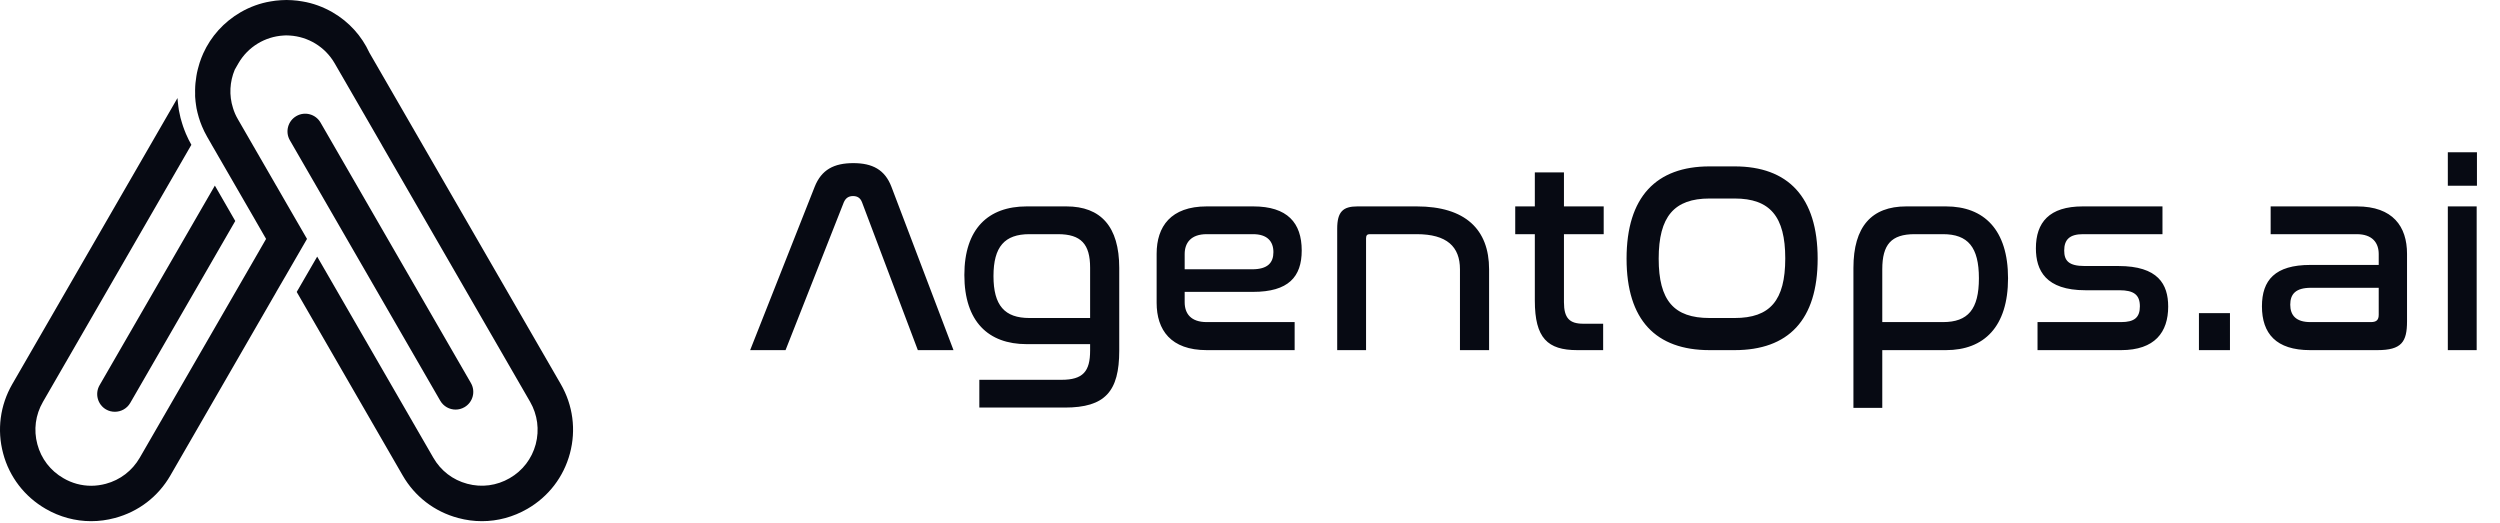
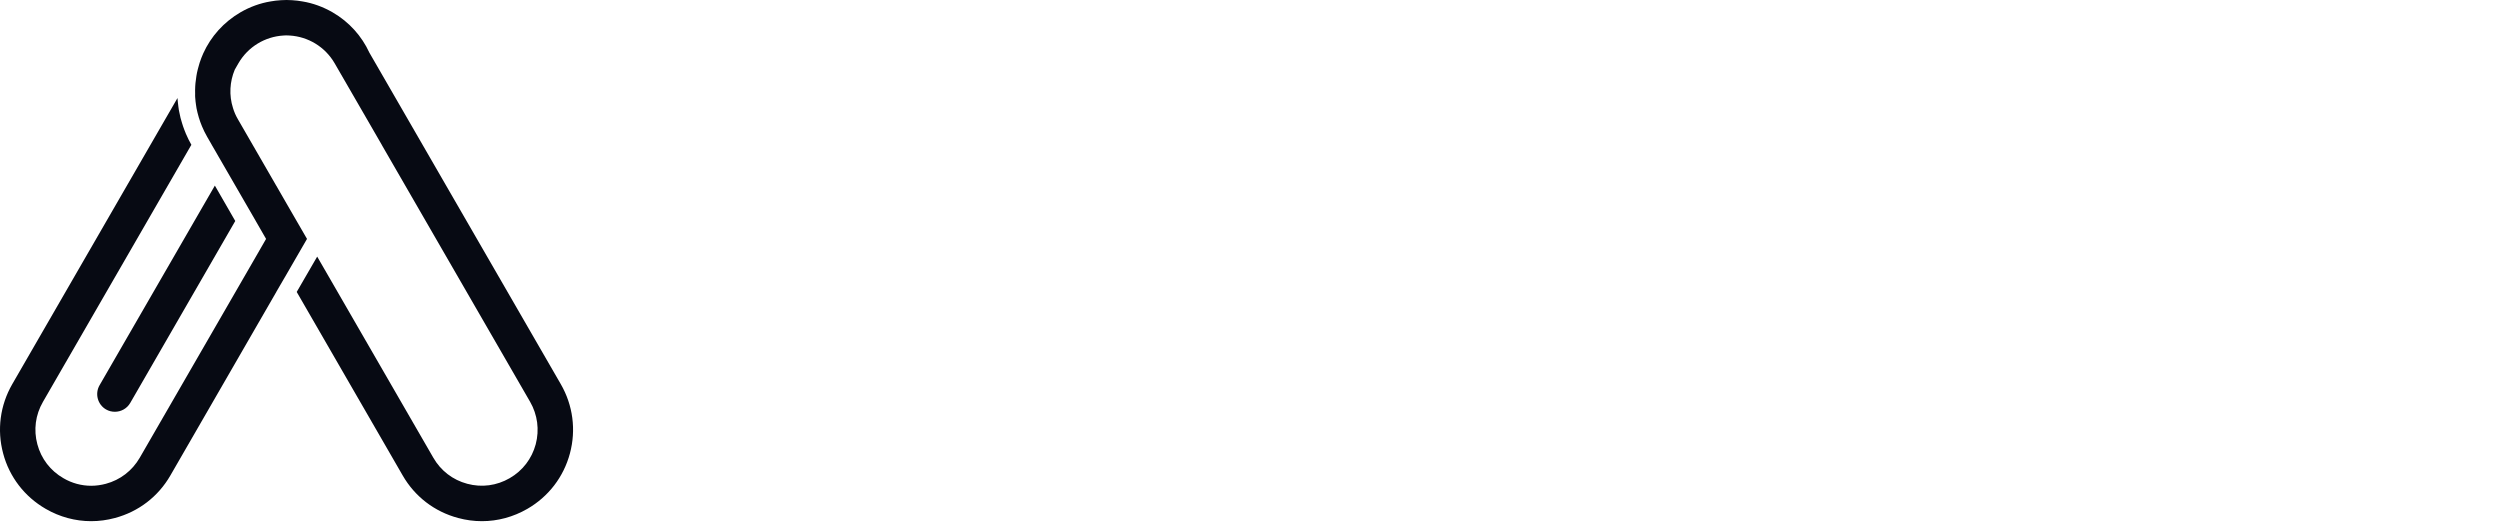
<svg xmlns="http://www.w3.org/2000/svg" fill="none" viewBox="0 0 349 73" height="73" width="349">
  <path fill="#070A13" d="M14.801 57.157C15.187 57.385 15.621 57.483 16.037 57.483C16.887 57.483 17.717 57.049 18.182 56.248L32.842 30.851L29.995 25.909L13.901 53.776C13.219 54.962 13.624 56.474 14.8 57.157H14.801Z" />
  <path fill="#070A13" d="M24.915 14.985C24.875 14.737 24.845 14.501 24.826 14.252C24.806 14.065 24.786 13.877 24.776 13.689L1.713 53.626C0.014 56.572 -0.442 60.013 0.438 63.294C0.873 64.945 1.624 66.448 2.633 67.762C3.642 69.077 4.907 70.184 6.379 71.035C8.337 72.172 10.521 72.755 12.726 72.755C13.833 72.755 14.95 72.607 16.047 72.31C19.34 71.431 22.087 69.325 23.788 66.369L38.567 40.766V40.755L40 38.294L42.858 33.351L40 28.408L38.577 25.936L38.567 25.926L33.209 16.643C32.913 16.139 32.685 15.615 32.527 15.082C31.954 13.302 32.073 11.394 32.774 9.724L33.279 8.844C34.633 6.502 37.025 5.118 39.546 4.96C39.684 4.94 39.813 4.94 39.951 4.94C40.119 4.94 40.287 4.95 40.456 4.96C42.977 5.118 45.368 6.502 46.723 8.844L47.168 9.615L51.804 17.633L53.287 20.203L53.355 20.331L74.006 56.097C75.043 57.907 75.32 60.002 74.787 62.019C74.244 64.036 72.958 65.716 71.15 66.754C69.341 67.802 67.244 68.079 65.228 67.536C63.211 67.002 61.531 65.707 60.492 63.898L44.28 35.823L41.422 40.755L56.212 66.369C57.912 69.325 60.66 71.431 63.952 72.31C65.049 72.607 66.157 72.755 67.274 72.755C69.478 72.755 71.653 72.172 73.62 71.035C76.566 69.335 78.682 66.586 79.562 63.294C80.441 60.013 79.987 56.572 78.286 53.626L55.213 13.668L51.565 7.352C50.507 5.058 48.758 3.061 46.405 1.707C45.07 0.946 43.677 0.441 42.244 0.204C42.007 0.164 41.769 0.125 41.532 0.095C41.275 0.065 41.019 0.046 40.761 0.026C40.257 -0.003 39.743 -0.014 39.228 0.026C38.971 0.046 38.715 0.066 38.457 0.095C38.221 0.125 37.983 0.165 37.746 0.204C36.323 0.441 34.918 0.945 33.594 1.707C31.221 3.081 29.441 5.107 28.384 7.431C28.186 7.864 28.017 8.311 27.868 8.764C27.823 8.899 27.791 9.037 27.751 9.173C27.656 9.498 27.569 9.825 27.499 10.157C27.468 10.31 27.442 10.465 27.416 10.62C27.361 10.948 27.316 11.278 27.286 11.61C27.273 11.758 27.261 11.906 27.253 12.056C27.233 12.408 27.231 12.761 27.241 13.115C27.244 13.204 27.233 13.293 27.238 13.382C27.238 13.452 27.238 13.521 27.248 13.6C27.25 13.635 27.255 13.669 27.258 13.704C27.261 13.753 27.266 13.801 27.271 13.849C27.28 13.95 27.286 14.05 27.297 14.153C27.317 14.302 27.337 14.46 27.357 14.608C27.377 14.776 27.406 14.955 27.436 15.122C27.516 15.526 27.617 15.928 27.734 16.327C27.738 16.339 27.74 16.352 27.743 16.364C27.871 16.791 28.02 17.215 28.197 17.633C28.405 18.137 28.652 18.631 28.929 19.115L29.561 20.212V20.223L29.996 20.964L30.55 21.933H30.56L30.57 21.962L31.826 24.137L34.277 28.378L35.7 30.84V30.85L35.711 30.86L35.721 30.871V30.881L37.144 33.353L35.721 35.825L19.509 63.9C18.461 65.709 16.78 67.004 14.773 67.538C14.101 67.716 13.408 67.814 12.737 67.814C11.383 67.814 10.048 67.459 8.852 66.756C7.043 65.719 5.748 64.037 5.215 62.021C4.671 60.004 4.948 57.908 5.996 56.099L26.646 20.333L26.715 20.224V20.214C26.567 19.957 26.438 19.71 26.31 19.453C26.182 19.177 26.053 18.91 25.935 18.633C25.925 18.623 25.925 18.604 25.915 18.593V18.574C25.856 18.435 25.796 18.297 25.747 18.159C25.619 17.832 25.51 17.506 25.411 17.18C25.253 16.696 25.134 16.211 25.045 15.727C24.985 15.48 24.946 15.243 24.917 14.995C24.917 14.995 24.927 14.995 24.917 14.985H24.915Z" />
-   <path fill="#070A13" d="M63.601 57.178C64.02 57.178 64.445 57.071 64.834 56.846C66.017 56.164 66.422 54.652 65.739 53.471L44.746 17.11C44.063 15.927 42.551 15.52 41.37 16.205C40.188 16.888 39.782 18.399 40.465 19.581L61.459 55.942C61.917 56.735 62.747 57.178 63.602 57.178H63.601Z" />
-   <path fill="#070A13" d="M117.794 28.244L109.662 48.878H104.722L113.728 26.078C114.678 23.684 116.426 22.772 119.124 22.772C121.784 22.772 123.532 23.684 124.444 26.078L133.108 48.878H128.13L120.34 28.244C120.112 27.636 119.694 27.37 119.086 27.37C118.478 27.37 118.06 27.636 117.794 28.244ZM143.326 28.814H148.874C153.662 28.814 156.246 31.626 156.246 37.402V48.954C156.246 54.654 154.27 56.896 148.646 56.896H136.714V53.02H148.19C151.192 53.02 152.18 51.842 152.18 48.954V48.042H143.326C137.968 48.042 134.624 44.888 134.624 38.39C134.624 31.93 137.968 28.814 143.326 28.814ZM138.69 38.542C138.69 42.646 140.248 44.394 143.706 44.394H152.18V37.364C152.18 34.096 150.926 32.69 147.696 32.69H143.706C140.248 32.69 138.69 34.438 138.69 38.542ZM168.458 28.814H174.956C179.706 28.814 181.72 31.094 181.72 34.97C181.72 38.656 179.858 40.746 174.918 40.746H165.38V42.19C165.38 43.786 166.254 44.964 168.458 44.964H180.732V48.878H168.458C163.442 48.878 161.466 46.066 161.466 42.266V35.426C161.466 31.626 163.442 28.814 168.458 28.814ZM165.38 35.464V37.592H174.804C176.97 37.592 177.768 36.68 177.768 35.198C177.768 33.678 176.894 32.69 174.918 32.69H168.458C166.254 32.69 165.38 33.906 165.38 35.464ZM189.485 28.814H197.769C204.571 28.814 207.877 32.044 207.877 37.592V48.878H203.811V37.592C203.811 34.438 201.987 32.69 197.769 32.69H191.195C190.853 32.69 190.701 32.88 190.701 33.26V48.878H186.673V31.93C186.673 29.574 187.471 28.814 189.485 28.814ZM211.526 28.814H214.262V24.064H218.328V28.814H223.876V32.69H218.328V42.19C218.328 44.432 219.126 45.192 221.026 45.192H223.8V48.878H220.19C216.048 48.878 214.262 47.206 214.262 41.962V32.69H211.526V28.814ZM238.658 23.228H242.154C249.602 23.228 253.744 27.484 253.744 36.11C253.744 44.698 249.64 48.878 242.154 48.878H238.658C231.172 48.878 227.068 44.698 227.068 36.11C227.068 27.484 231.21 23.228 238.658 23.228ZM242.154 27.712H238.658C233.718 27.712 231.552 30.22 231.552 36.11C231.552 41.962 233.68 44.394 238.658 44.394H242.154C247.094 44.394 249.222 41.962 249.222 36.072C249.222 30.22 247.094 27.712 242.154 27.712ZM266.11 28.814H271.658C276.978 28.814 280.322 32.082 280.322 38.846C280.322 45.61 276.978 48.878 271.658 48.878H262.766V56.934H258.738V37.402C258.738 31.626 261.284 28.814 266.11 28.814ZM262.766 37.592V44.964H271.24C274.736 44.964 276.256 43.178 276.256 38.846C276.256 34.514 274.736 32.69 271.24 32.69H267.288C264.02 32.69 262.766 34.134 262.766 37.592ZM290.747 28.814H301.881V32.69H290.785C288.923 32.69 288.163 33.45 288.163 34.97C288.163 36.376 288.771 37.136 291.013 37.136H295.725C301.273 37.136 302.679 39.682 302.679 42.798C302.679 46.37 300.817 48.878 296.105 48.878H284.439V44.964H296.105C297.967 44.964 298.727 44.318 298.727 42.76C298.727 41.164 297.891 40.518 295.877 40.518H291.127C285.579 40.518 284.211 37.744 284.211 34.666C284.211 31.056 286.073 28.814 290.747 28.814ZM306.971 43.71H311.303V48.878H306.971V43.71ZM316.983 28.814H329.029C334.045 28.814 336.021 31.626 336.021 35.426V44.85C336.021 47.738 335.261 48.878 331.879 48.878H322.493C317.743 48.878 315.767 46.56 315.767 42.76C315.767 39.112 317.591 36.984 322.531 36.984H332.069V35.464C332.069 33.906 331.195 32.69 328.991 32.69H316.983V28.814ZM330.967 44.964C331.765 44.964 332.069 44.66 332.069 43.938V40.176H322.607C320.479 40.176 319.719 41.05 319.719 42.532C319.719 44.014 320.517 44.964 322.531 44.964H330.967ZM341.716 28.814H345.744V48.878H341.716V28.814ZM341.716 21.252H345.782V25.926H341.716V21.252Z" />
</svg>